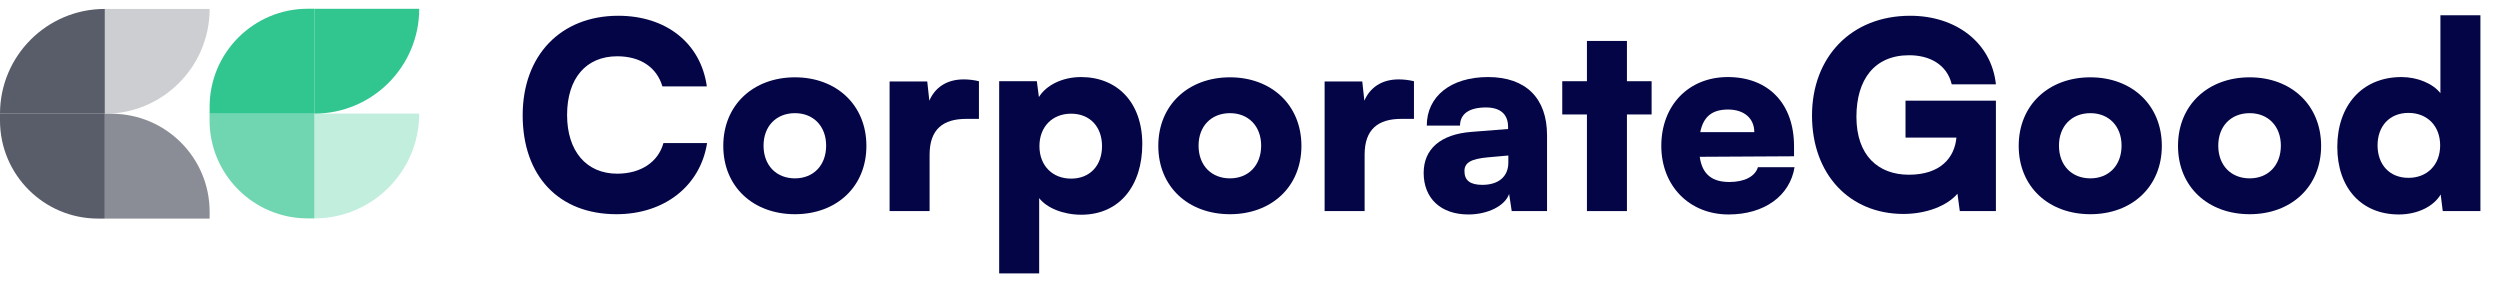
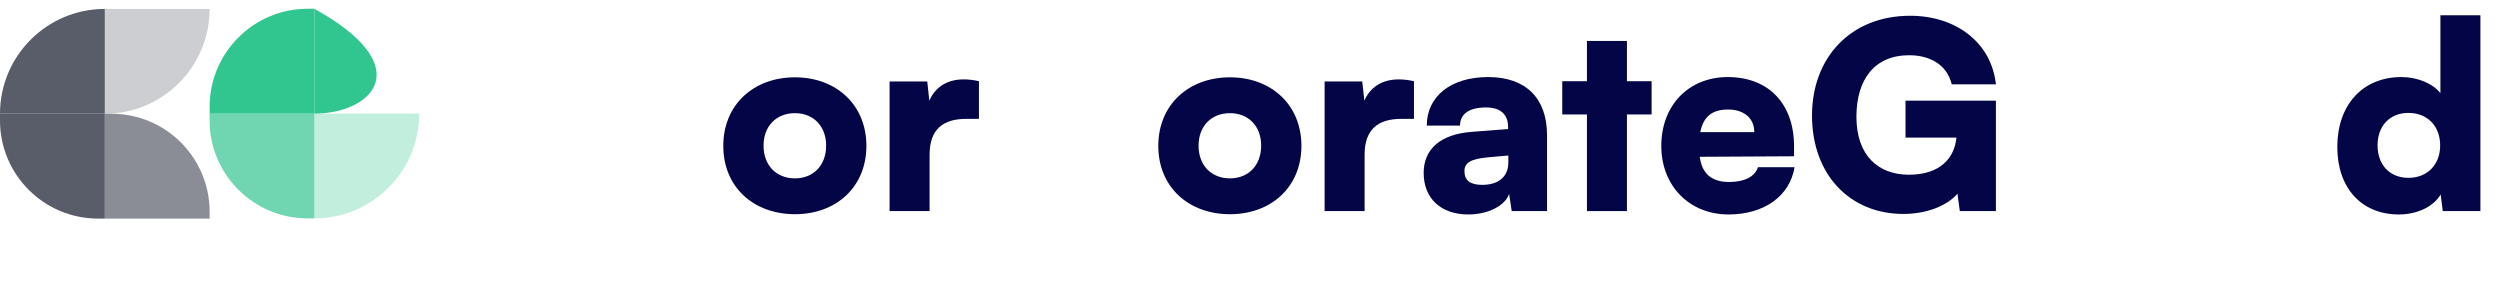
<svg xmlns="http://www.w3.org/2000/svg" width="397" height="47" viewBox="0 0 397 47" fill="none">
  <path d="M380.939 34.057C374.999 34.057 371.163 29.849 371.163 23.332C371.163 16.774 375.081 12.237 381.351 12.237C383.908 12.237 386.342 13.268 387.538 14.794V2.42H393.89V33.52H387.909L387.579 30.881C386.466 32.778 383.908 34.057 380.939 34.057ZM382.465 28.241C385.435 28.241 387.497 26.178 387.497 23.085C387.497 19.991 385.435 17.929 382.465 17.929C379.454 17.929 377.556 20.033 377.556 23.085C377.556 26.137 379.454 28.241 382.465 28.241Z" fill="#030546" />
-   <path d="M345.867 23.167C345.867 16.65 350.651 12.278 357.251 12.278C363.809 12.278 368.594 16.65 368.594 23.167C368.594 29.684 363.809 34.016 357.251 34.016C350.651 34.016 345.867 29.684 345.867 23.167ZM352.26 23.126C352.26 26.261 354.281 28.323 357.251 28.323C360.18 28.323 362.201 26.261 362.201 23.126C362.201 20.033 360.18 17.97 357.251 17.97C354.281 17.97 352.26 20.033 352.26 23.126Z" fill="#030546" />
-   <path d="M320.57 23.167C320.57 16.65 325.355 12.278 331.955 12.278C338.513 12.278 343.298 16.65 343.298 23.167C343.298 29.684 338.513 34.016 331.955 34.016C325.355 34.016 320.57 29.684 320.57 23.167ZM326.964 23.126C326.964 26.261 328.985 28.323 331.955 28.323C334.883 28.323 336.904 26.261 336.904 23.126C336.904 20.033 334.883 17.97 331.955 17.97C328.985 17.97 326.964 20.033 326.964 23.126Z" fill="#030546" />
  <path d="M303.173 8.772C297.646 8.772 294.8 12.649 294.8 18.548C294.8 24.694 298.265 27.746 303.132 27.746C308.164 27.746 310.391 25.024 310.68 21.848H302.596V15.991H316.95V33.521H311.216L310.845 30.757C309.195 32.696 305.895 33.974 302.266 33.974C293.727 33.974 287.747 27.705 287.747 18.342C287.747 9.143 293.892 2.503 303.338 2.503C310.639 2.503 316.248 6.792 316.95 13.392H309.938C309.154 10.175 306.349 8.772 303.173 8.772Z" fill="#030546" />
  <path d="M274.498 34.057C268.27 34.057 263.815 29.52 263.815 23.168C263.815 16.733 268.146 12.237 274.374 12.237C280.85 12.237 284.892 16.485 284.892 23.209V24.817L269.92 24.9C270.291 27.622 271.817 28.901 274.622 28.901C277.014 28.901 278.705 28.035 279.159 26.55H284.975C284.232 31.128 280.149 34.057 274.498 34.057ZM274.416 17.393C271.899 17.393 270.497 18.506 270.002 20.981H278.582C278.582 18.795 276.973 17.393 274.416 17.393Z" fill="#030546" />
  <path d="M258.357 33.52H252.005V18.176H248.086V12.897H252.005V6.503H258.357V12.897H262.275V18.176H258.357V33.52Z" fill="#030546" />
  <path d="M233.172 34.057C228.8 34.057 226.078 31.5 226.078 27.457C226.078 23.663 228.759 21.311 233.709 20.94L239.483 20.486V20.156C239.483 18.135 238.246 17.063 235.977 17.063C233.296 17.063 231.852 18.094 231.852 19.95H226.573C226.573 15.289 230.409 12.237 236.307 12.237C242.288 12.237 245.67 15.578 245.67 21.476V33.521H240.061L239.648 30.798C238.988 32.696 236.266 34.057 233.172 34.057ZM235.4 29.355C237.833 29.355 239.524 28.158 239.524 25.807V24.694L236.307 24.982C233.544 25.23 232.554 25.849 232.554 27.169C232.554 28.653 233.461 29.355 235.4 29.355Z" fill="#030546" />
  <path d="M224.538 12.897V18.878H222.516C218.887 18.878 216.701 20.486 216.701 24.57V33.52H210.348V12.938H216.329L216.659 15.99C217.525 13.969 219.34 12.608 222.104 12.608C222.846 12.608 223.671 12.691 224.538 12.897Z" fill="#030546" />
  <path d="M183.938 23.167C183.938 16.65 188.723 12.278 195.323 12.278C201.881 12.278 206.666 16.65 206.666 23.167C206.666 29.684 201.881 34.016 195.323 34.016C188.723 34.016 183.938 29.684 183.938 23.167ZM190.332 23.126C190.332 26.261 192.353 28.323 195.323 28.323C198.251 28.323 200.272 26.261 200.272 23.126C200.272 20.033 198.251 17.97 195.323 17.97C192.353 17.97 190.332 20.033 190.332 23.126Z" fill="#030546" />
-   <path d="M158.668 43.42V12.897H164.649L164.979 15.413C166.134 13.516 168.733 12.237 171.661 12.237C177.395 12.237 181.396 16.238 181.396 22.879C181.396 29.396 177.848 34.098 171.702 34.098C168.856 34.098 166.217 33.026 165.02 31.458V43.42H158.668ZM165.062 23.209C165.062 26.302 167.124 28.365 170.094 28.365C173.105 28.365 175.002 26.261 175.002 23.209C175.002 20.156 173.105 18.053 170.094 18.053C167.124 18.053 165.062 20.115 165.062 23.209Z" fill="#030546" />
  <path d="M155.456 12.897V18.878H153.435C149.805 18.878 147.619 20.486 147.619 24.57V33.52H141.267V12.938H147.248L147.578 15.99C148.444 13.969 150.259 12.608 153.023 12.608C153.765 12.608 154.59 12.691 155.456 12.897Z" fill="#030546" />
  <path d="M114.857 23.167C114.857 16.65 119.642 12.278 126.241 12.278C132.8 12.278 137.584 16.65 137.584 23.167C137.584 29.684 132.8 34.016 126.241 34.016C119.642 34.016 114.857 29.684 114.857 23.167ZM121.251 23.126C121.251 26.261 123.272 28.323 126.241 28.323C129.17 28.323 131.191 26.261 131.191 23.126C131.191 20.033 129.17 17.97 126.241 17.97C123.272 17.97 121.251 20.033 121.251 23.126Z" fill="#030546" />
-   <path d="M97.89 34.016C88.733 34.016 83 27.952 83 18.3C83 8.772 89.063 2.503 98.179 2.503C105.81 2.503 111.296 6.875 112.244 13.722H105.191C104.284 10.669 101.685 8.937 98.014 8.937C93.064 8.937 90.053 12.443 90.053 18.259C90.053 23.992 93.106 27.581 98.014 27.581C101.768 27.581 104.531 25.725 105.356 22.714H112.286C111.213 29.52 105.521 34.016 97.89 34.016Z" fill="#030546" />
  <path d="M49.93 18.04H66.57C66.57 27.23 59.11 34.68 49.93 34.68V18.04Z" fill="#C1EEDD" />
-   <path d="M49.93 1.4H66.57C66.57 10.59 59.11 18.04 49.93 18.04V1.4Z" fill="#31C58F" />
+   <path d="M49.93 1.4C66.57 10.59 59.11 18.04 49.93 18.04V1.4Z" fill="#31C58F" />
  <path d="M49.93 18.04V34.68H48.85C40.26 34.68 33.28 27.7 33.28 19.11V18.03H49.92L49.93 18.04Z" fill="#6FD6B1" />
  <path d="M49.93 18.04H33.29V16.96C33.29 8.37 40.27 1.39 48.86 1.39H49.94V18.03L49.93 18.04Z" fill="#31C58F" />
  <path d="M33.29 1.42L16.645 1.42L16.645 18.065C25.837 18.065 33.29 10.612 33.29 1.42Z" fill="#CDCED2" />
  <path d="M0 18.065H16.645V1.42C7.453 1.42 0 8.873 0 18.065Z" fill="#595C69" />
  <path d="M17.721 18.065L16.645 18.065L16.645 34.71L33.29 34.71L33.29 33.634C33.29 25.036 26.319 18.065 17.721 18.065Z" fill="#8B8D96" />
  <path d="M15.569 34.71H16.645V18.065H0V19.14C0 27.739 6.971 34.71 15.569 34.71Z" fill="#595C69" />
</svg>